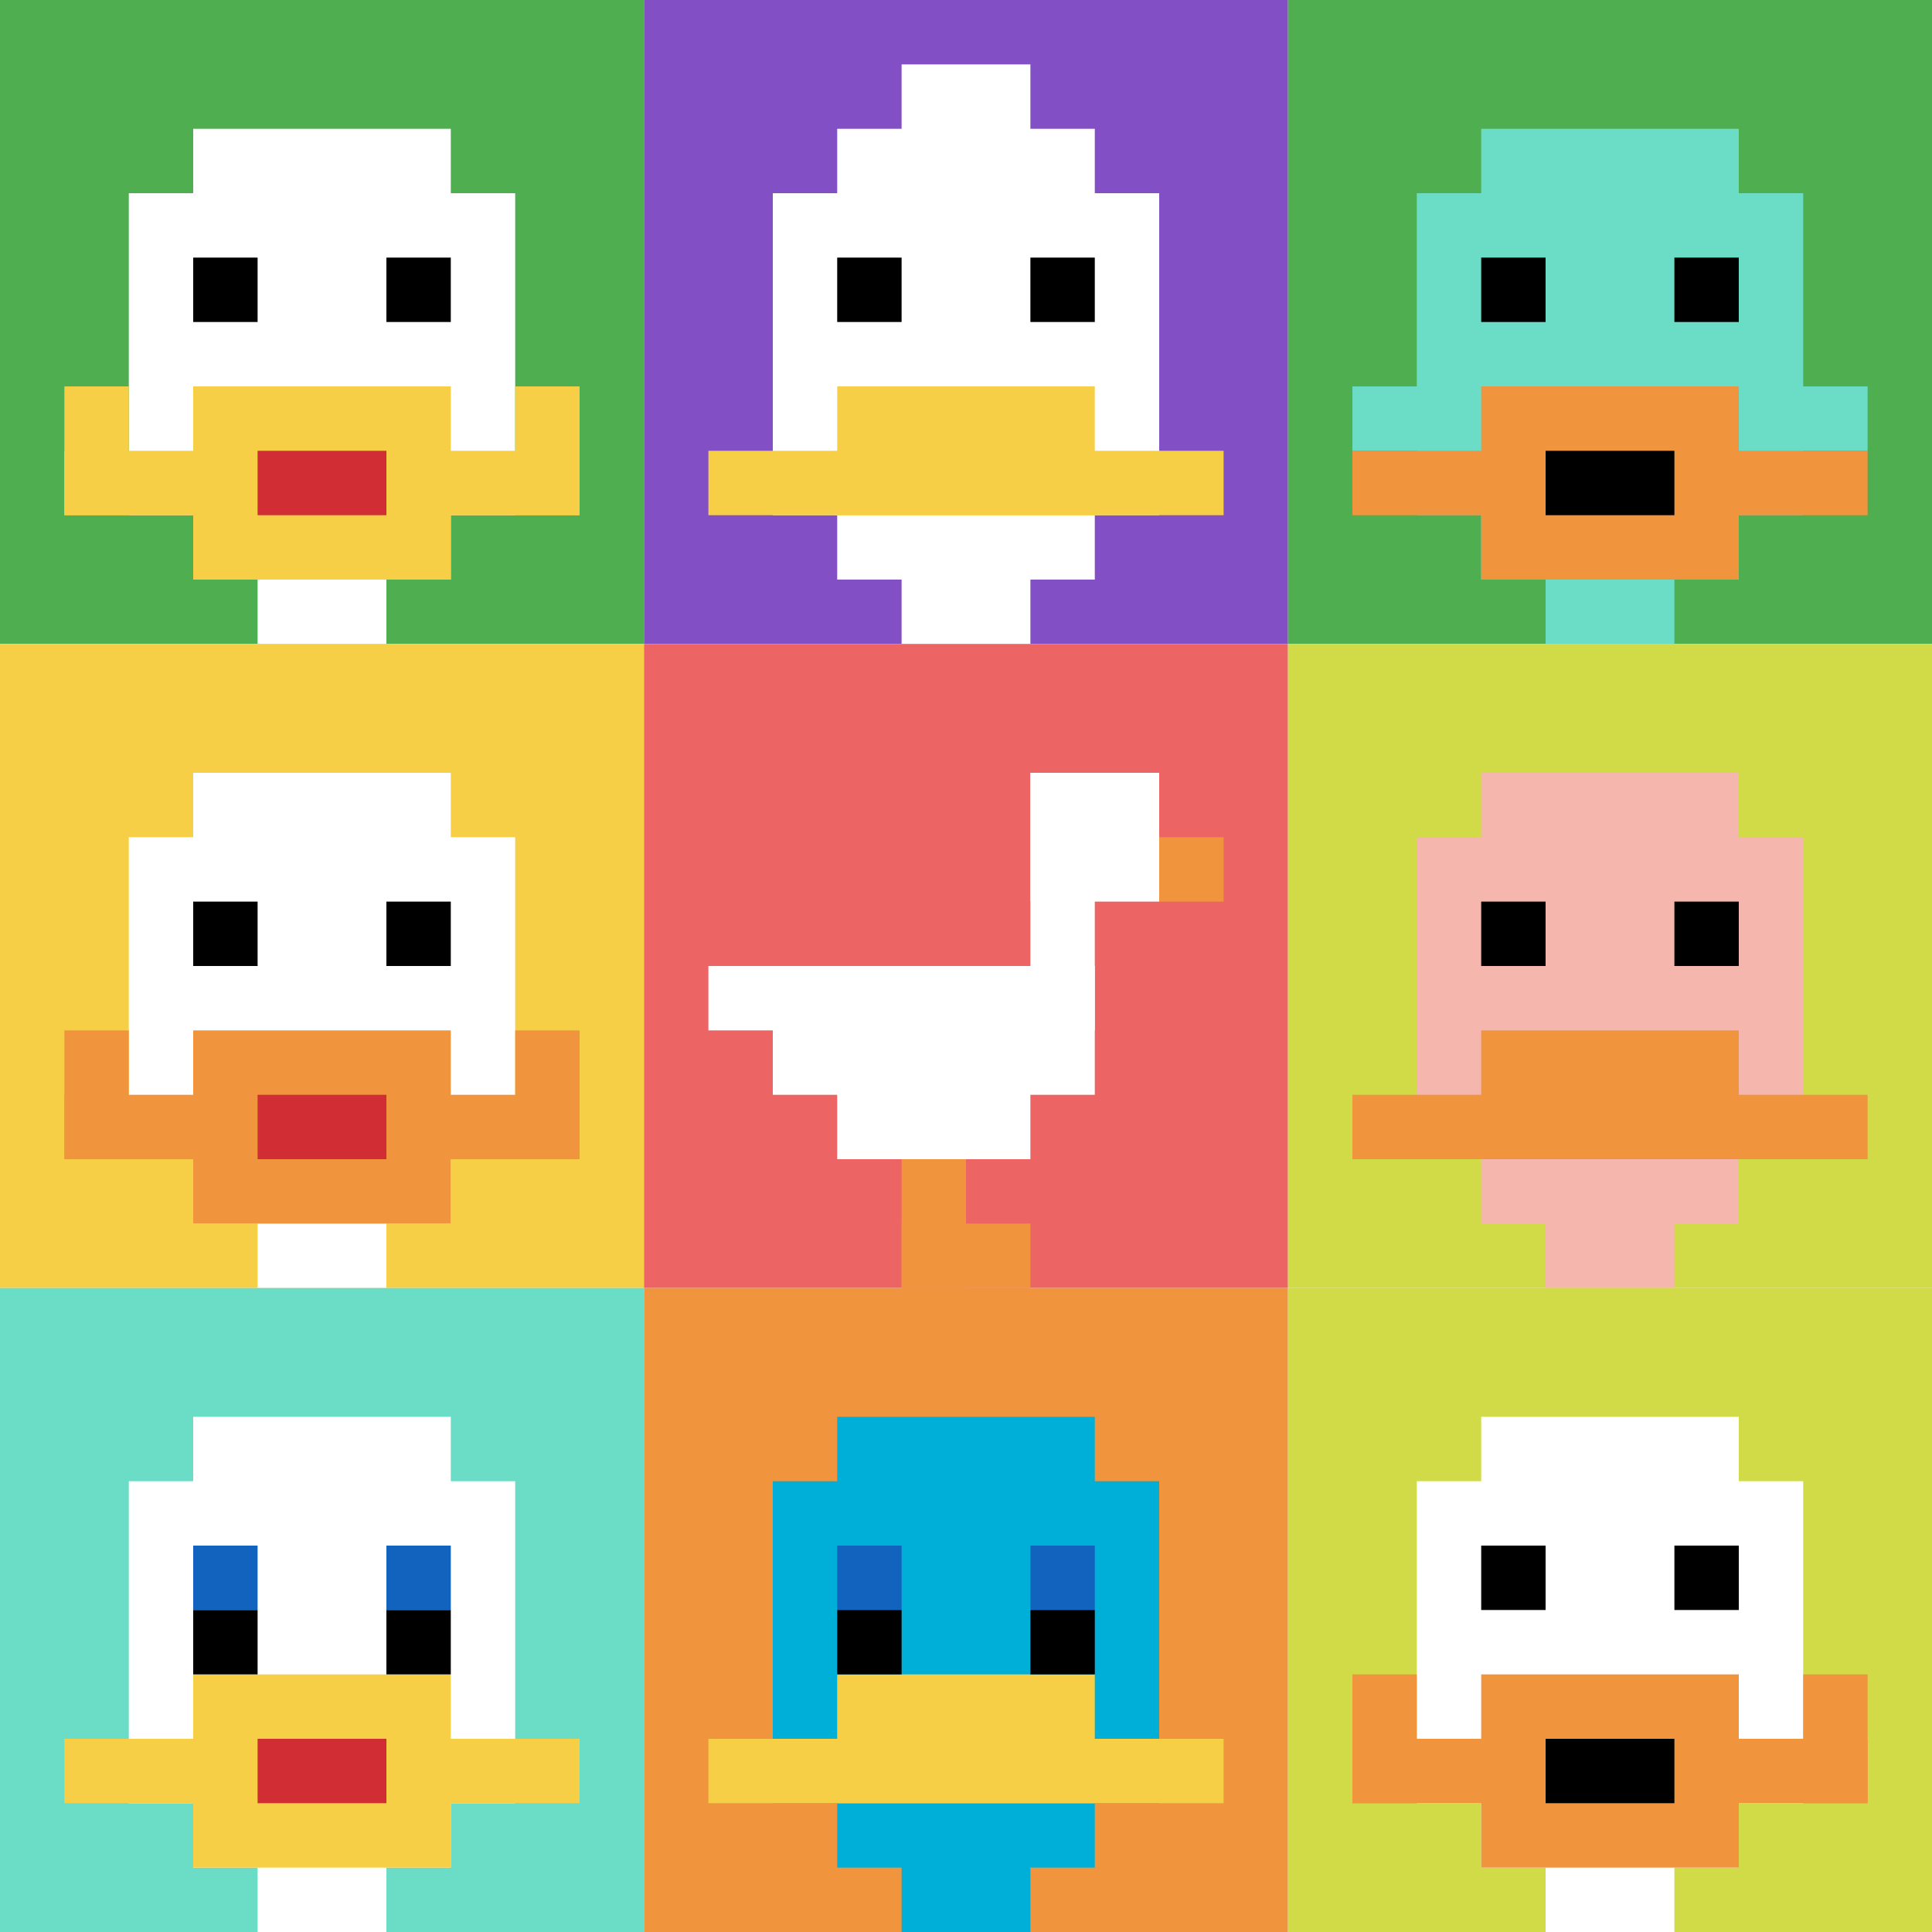
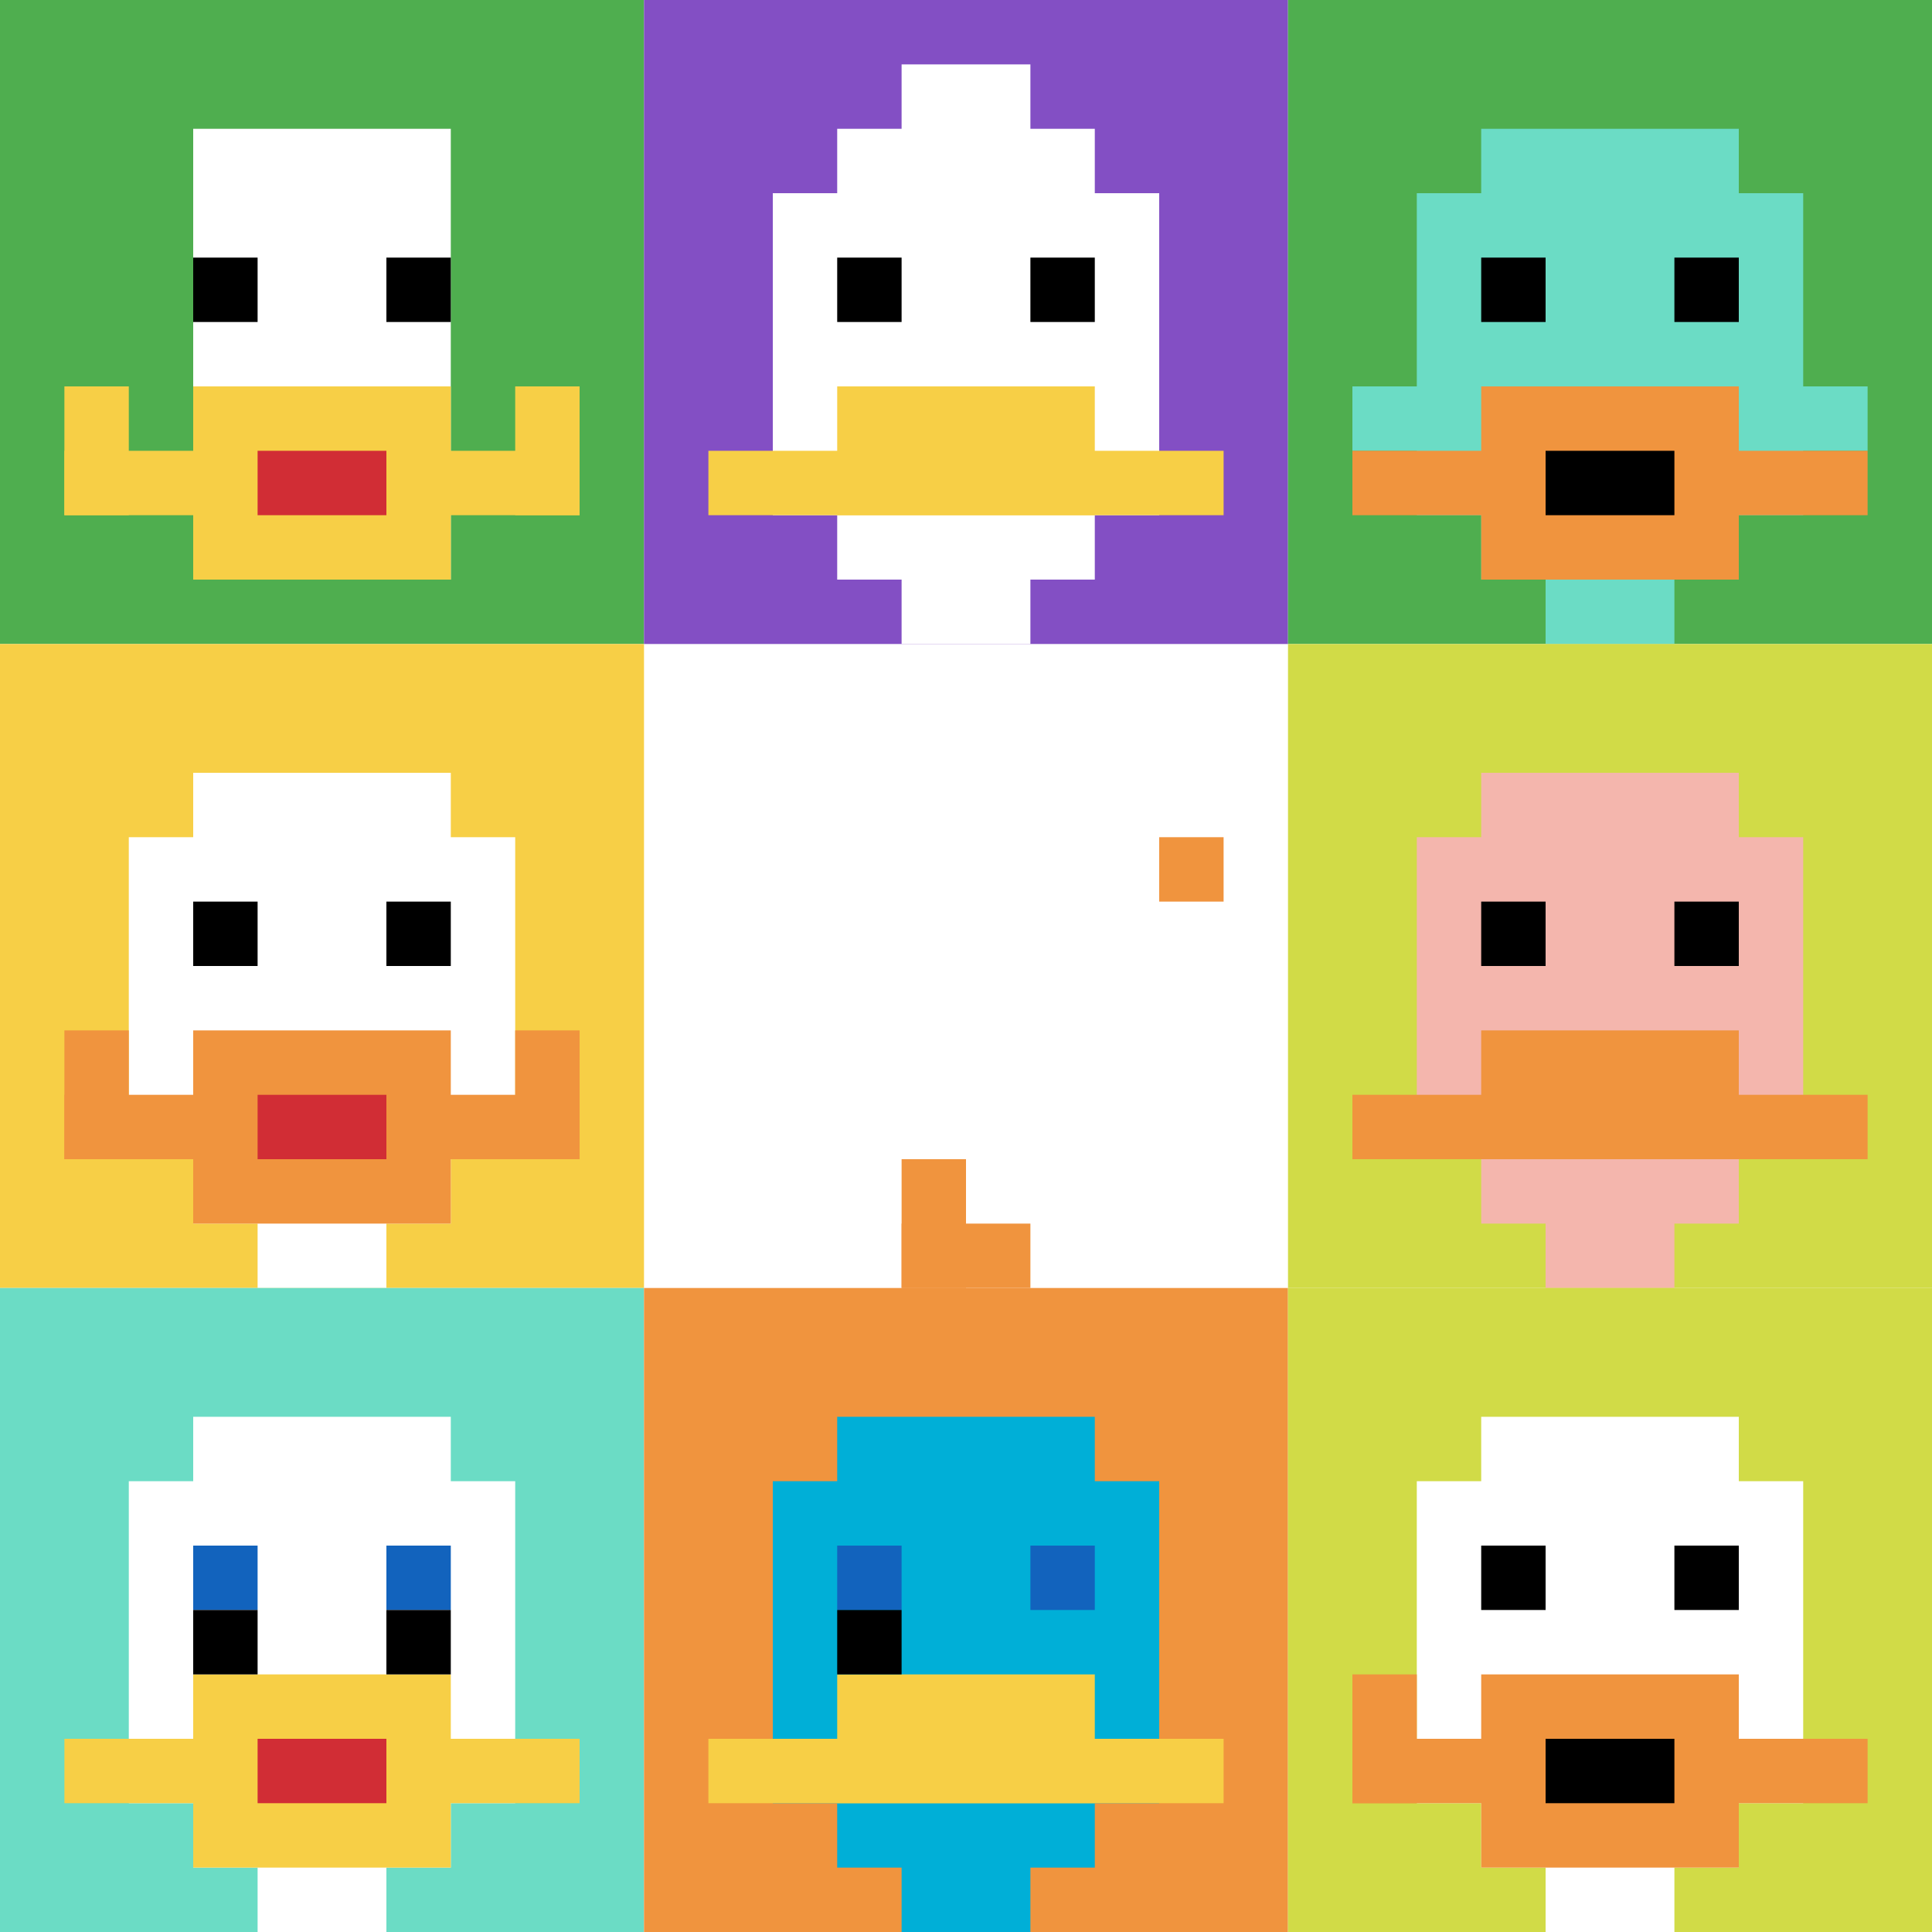
<svg xmlns="http://www.w3.org/2000/svg" version="1.1" width="913" height="913">
  <title>'goose-pfp-584719' by Dmitri Cherniak</title>
  <desc>seed=584719
backgroundColor=#ffffff
padding=20
innerPadding=0
timeout=500
dimension=3
border=false
Save=function(){return n.handleSave()}
frame=28

Rendered at Sun Sep 15 2024 16:57:06 GMT+0100 (UTC+01:00)
Generated in 1ms
</desc>
  <defs />
  <rect width="100%" height="100%" fill="#ffffff" />
  <g>
    <g id="0-0">
      <rect x="0" y="0" height="304.333" width="304.333" fill="#4FAE4F" />
      <g>
        <rect id="0-0-3-2-4-7" x="91.3" y="60.867" width="121.733" height="213.033" fill="#ffffff" />
-         <rect id="0-0-2-3-6-5" x="60.867" y="91.3" width="182.6" height="152.167" fill="#ffffff" />
-         <rect id="0-0-4-8-2-2" x="121.733" y="243.467" width="60.867" height="60.867" fill="#ffffff" />
        <rect id="0-0-1-7-8-1" x="30.433" y="213.033" width="243.467" height="30.433" fill="#F7CF46" />
        <rect id="0-0-3-6-4-3" x="91.3" y="182.6" width="121.733" height="91.3" fill="#F7CF46" />
        <rect id="0-0-4-7-2-1" x="121.733" y="213.033" width="60.867" height="30.433" fill="#D12D35" />
        <rect id="0-0-1-6-1-2" x="30.433" y="182.6" width="30.433" height="60.867" fill="#F7CF46" />
        <rect id="0-0-8-6-1-2" x="243.467" y="182.6" width="30.433" height="60.867" fill="#F7CF46" />
        <rect id="0-0-3-4-1-1" x="91.3" y="121.733" width="30.433" height="30.433" fill="#000000" />
        <rect id="0-0-6-4-1-1" x="182.6" y="121.733" width="30.433" height="30.433" fill="#000000" />
      </g>
      <rect x="0" y="0" stroke="white" stroke-width="0" height="304.333" width="304.333" fill="none" />
    </g>
    <g id="1-0">
      <rect x="304.333" y="0" height="304.333" width="304.333" fill="#834FC4" />
      <g>
        <rect id="304.3333333333333-0-3-2-4-7" x="395.633" y="60.867" width="121.733" height="213.033" fill="#ffffff" />
        <rect id="304.3333333333333-0-2-3-6-5" x="365.2" y="91.3" width="182.6" height="152.167" fill="#ffffff" />
        <rect id="304.3333333333333-0-4-8-2-2" x="426.067" y="243.467" width="60.867" height="60.867" fill="#ffffff" />
        <rect id="304.3333333333333-0-1-7-8-1" x="334.767" y="213.033" width="243.467" height="30.433" fill="#F7CF46" />
        <rect id="304.3333333333333-0-3-6-4-2" x="395.633" y="182.6" width="121.733" height="60.867" fill="#F7CF46" />
        <rect id="304.3333333333333-0-3-4-1-1" x="395.633" y="121.733" width="30.433" height="30.433" fill="#000000" />
        <rect id="304.3333333333333-0-6-4-1-1" x="486.933" y="121.733" width="30.433" height="30.433" fill="#000000" />
        <rect id="304.3333333333333-0-4-1-2-2" x="426.067" y="30.433" width="60.867" height="60.867" fill="#ffffff" />
      </g>
      <rect x="304.333" y="0" stroke="white" stroke-width="0" height="304.333" width="304.333" fill="none" />
    </g>
    <g id="2-0">
      <rect x="608.667" y="0" height="304.333" width="304.333" fill="#4FAE4F" />
      <g>
        <rect id="608.6666666666666-0-3-2-4-7" x="699.967" y="60.867" width="121.733" height="213.033" fill="#6BDCC5" />
        <rect id="608.6666666666666-0-2-3-6-5" x="669.533" y="91.3" width="182.6" height="152.167" fill="#6BDCC5" />
        <rect id="608.6666666666666-0-4-8-2-2" x="730.4" y="243.467" width="60.867" height="60.867" fill="#6BDCC5" />
        <rect id="608.6666666666666-0-1-6-8-1" x="639.1" y="182.6" width="243.467" height="30.433" fill="#6BDCC5" />
        <rect id="608.6666666666666-0-1-7-8-1" x="639.1" y="213.033" width="243.467" height="30.433" fill="#F0943E" />
        <rect id="608.6666666666666-0-3-6-4-3" x="699.967" y="182.6" width="121.733" height="91.3" fill="#F0943E" />
        <rect id="608.6666666666666-0-4-7-2-1" x="730.4" y="213.033" width="60.867" height="30.433" fill="#000000" />
        <rect id="608.6666666666666-0-3-4-1-1" x="699.967" y="121.733" width="30.433" height="30.433" fill="#000000" />
        <rect id="608.6666666666666-0-6-4-1-1" x="791.267" y="121.733" width="30.433" height="30.433" fill="#000000" />
      </g>
      <rect x="608.667" y="0" stroke="white" stroke-width="0" height="304.333" width="304.333" fill="none" />
    </g>
    <g id="0-1">
      <rect x="0" y="304.333" height="304.333" width="304.333" fill="#F7CF46" />
      <g>
        <rect id="0-304.3333333333333-3-2-4-7" x="91.3" y="365.2" width="121.733" height="213.033" fill="#ffffff" />
        <rect id="0-304.3333333333333-2-3-6-5" x="60.867" y="395.633" width="182.6" height="152.167" fill="#ffffff" />
        <rect id="0-304.3333333333333-4-8-2-2" x="121.733" y="547.8" width="60.867" height="60.867" fill="#ffffff" />
        <rect id="0-304.3333333333333-1-7-8-1" x="30.433" y="517.367" width="243.467" height="30.433" fill="#F0943E" />
        <rect id="0-304.3333333333333-3-6-4-3" x="91.3" y="486.933" width="121.733" height="91.3" fill="#F0943E" />
        <rect id="0-304.3333333333333-4-7-2-1" x="121.733" y="517.367" width="60.867" height="30.433" fill="#D12D35" />
        <rect id="0-304.3333333333333-1-6-1-2" x="30.433" y="486.933" width="30.433" height="60.867" fill="#F0943E" />
        <rect id="0-304.3333333333333-8-6-1-2" x="243.467" y="486.933" width="30.433" height="60.867" fill="#F0943E" />
        <rect id="0-304.3333333333333-3-4-1-1" x="91.3" y="426.067" width="30.433" height="30.433" fill="#000000" />
        <rect id="0-304.3333333333333-6-4-1-1" x="182.6" y="426.067" width="30.433" height="30.433" fill="#000000" />
      </g>
      <rect x="0" y="304.333" stroke="white" stroke-width="0" height="304.333" width="304.333" fill="none" />
    </g>
    <g id="1-1">
-       <rect x="304.333" y="304.333" height="304.333" width="304.333" fill="#EC6463" />
      <g>
        <rect id="304.3333333333333-304.3333333333333-6-2-2-2" x="486.933" y="365.2" width="60.867" height="60.867" fill="#ffffff" />
        <rect id="304.3333333333333-304.3333333333333-6-2-1-4" x="486.933" y="365.2" width="30.433" height="121.733" fill="#ffffff" />
        <rect id="304.3333333333333-304.3333333333333-1-5-5-1" x="334.767" y="456.5" width="152.167" height="30.433" fill="#ffffff" />
        <rect id="304.3333333333333-304.3333333333333-2-5-5-2" x="365.2" y="456.5" width="152.167" height="60.867" fill="#ffffff" />
        <rect id="304.3333333333333-304.3333333333333-3-5-3-3" x="395.633" y="456.5" width="91.3" height="91.3" fill="#ffffff" />
        <rect id="304.3333333333333-304.3333333333333-8-3-1-1" x="547.8" y="395.633" width="30.433" height="30.433" fill="#F0943E" />
        <rect id="304.3333333333333-304.3333333333333-4-8-1-2" x="426.067" y="547.8" width="30.433" height="60.867" fill="#F0943E" />
        <rect id="304.3333333333333-304.3333333333333-4-9-2-1" x="426.067" y="578.233" width="60.867" height="30.433" fill="#F0943E" />
      </g>
      <rect x="304.333" y="304.333" stroke="white" stroke-width="0" height="304.333" width="304.333" fill="none" />
    </g>
    <g id="2-1">
      <rect x="608.667" y="304.333" height="304.333" width="304.333" fill="#D1DB47" />
      <g>
        <rect id="608.6666666666666-304.3333333333333-3-2-4-7" x="699.967" y="365.2" width="121.733" height="213.033" fill="#F4B6AD" />
        <rect id="608.6666666666666-304.3333333333333-2-3-6-5" x="669.533" y="395.633" width="182.6" height="152.167" fill="#F4B6AD" />
        <rect id="608.6666666666666-304.3333333333333-4-8-2-2" x="730.4" y="547.8" width="60.867" height="60.867" fill="#F4B6AD" />
        <rect id="608.6666666666666-304.3333333333333-1-7-8-1" x="639.1" y="517.367" width="243.467" height="30.433" fill="#F0943E" />
        <rect id="608.6666666666666-304.3333333333333-3-6-4-2" x="699.967" y="486.933" width="121.733" height="60.867" fill="#F0943E" />
        <rect id="608.6666666666666-304.3333333333333-3-4-1-1" x="699.967" y="426.067" width="30.433" height="30.433" fill="#000000" />
        <rect id="608.6666666666666-304.3333333333333-6-4-1-1" x="791.267" y="426.067" width="30.433" height="30.433" fill="#000000" />
      </g>
      <rect x="608.667" y="304.333" stroke="white" stroke-width="0" height="304.333" width="304.333" fill="none" />
    </g>
    <g id="0-2">
      <rect x="0" y="608.667" height="304.333" width="304.333" fill="#6BDCC5" />
      <g>
        <rect id="0-608.6666666666666-3-2-4-7" x="91.3" y="669.533" width="121.733" height="213.033" fill="#ffffff" />
        <rect id="0-608.6666666666666-2-3-6-5" x="60.867" y="699.967" width="182.6" height="152.167" fill="#ffffff" />
        <rect id="0-608.6666666666666-4-8-2-2" x="121.733" y="852.133" width="60.867" height="60.867" fill="#ffffff" />
        <rect id="0-608.6666666666666-1-7-8-1" x="30.433" y="821.7" width="243.467" height="30.433" fill="#F7CF46" />
        <rect id="0-608.6666666666666-3-6-4-3" x="91.3" y="791.267" width="121.733" height="91.3" fill="#F7CF46" />
        <rect id="0-608.6666666666666-4-7-2-1" x="121.733" y="821.7" width="60.867" height="30.433" fill="#D12D35" />
        <rect id="0-608.6666666666666-3-4-1-1" x="91.3" y="730.4" width="30.433" height="30.433" fill="#1263BD" />
        <rect id="0-608.6666666666666-6-4-1-1" x="182.6" y="730.4" width="30.433" height="30.433" fill="#1263BD" />
        <rect id="0-608.6666666666666-3-5-1-1" x="91.3" y="760.833" width="30.433" height="30.433" fill="#000000" />
        <rect id="0-608.6666666666666-6-5-1-1" x="182.6" y="760.833" width="30.433" height="30.433" fill="#000000" />
      </g>
      <rect x="0" y="608.667" stroke="white" stroke-width="0" height="304.333" width="304.333" fill="none" />
    </g>
    <g id="1-2">
      <rect x="304.333" y="608.667" height="304.333" width="304.333" fill="#F0943E" />
      <g>
        <rect id="304.3333333333333-608.6666666666666-3-2-4-7" x="395.633" y="669.533" width="121.733" height="213.033" fill="#00AFD7" />
        <rect id="304.3333333333333-608.6666666666666-2-3-6-5" x="365.2" y="699.967" width="182.6" height="152.167" fill="#00AFD7" />
        <rect id="304.3333333333333-608.6666666666666-4-8-2-2" x="426.067" y="852.133" width="60.867" height="60.867" fill="#00AFD7" />
        <rect id="304.3333333333333-608.6666666666666-1-7-8-1" x="334.767" y="821.7" width="243.467" height="30.433" fill="#F7CF46" />
        <rect id="304.3333333333333-608.6666666666666-3-6-4-2" x="395.633" y="791.267" width="121.733" height="60.867" fill="#F7CF46" />
        <rect id="304.3333333333333-608.6666666666666-3-4-1-1" x="395.633" y="730.4" width="30.433" height="30.433" fill="#1263BD" />
        <rect id="304.3333333333333-608.6666666666666-6-4-1-1" x="486.933" y="730.4" width="30.433" height="30.433" fill="#1263BD" />
        <rect id="304.3333333333333-608.6666666666666-3-5-1-1" x="395.633" y="760.833" width="30.433" height="30.433" fill="#000000" />
-         <rect id="304.3333333333333-608.6666666666666-6-5-1-1" x="486.933" y="760.833" width="30.433" height="30.433" fill="#000000" />
      </g>
      <rect x="304.333" y="608.667" stroke="white" stroke-width="0" height="304.333" width="304.333" fill="none" />
    </g>
    <g id="2-2">
      <rect x="608.667" y="608.667" height="304.333" width="304.333" fill="#D1DB47" />
      <g>
        <rect id="608.6666666666666-608.6666666666666-3-2-4-7" x="699.967" y="669.533" width="121.733" height="213.033" fill="#ffffff" />
        <rect id="608.6666666666666-608.6666666666666-2-3-6-5" x="669.533" y="699.967" width="182.6" height="152.167" fill="#ffffff" />
        <rect id="608.6666666666666-608.6666666666666-4-8-2-2" x="730.4" y="852.133" width="60.867" height="60.867" fill="#ffffff" />
        <rect id="608.6666666666666-608.6666666666666-1-7-8-1" x="639.1" y="821.7" width="243.467" height="30.433" fill="#F0943E" />
        <rect id="608.6666666666666-608.6666666666666-3-6-4-3" x="699.967" y="791.267" width="121.733" height="91.3" fill="#F0943E" />
        <rect id="608.6666666666666-608.6666666666666-4-7-2-1" x="730.4" y="821.7" width="60.867" height="30.433" fill="#000000" />
        <rect id="608.6666666666666-608.6666666666666-1-6-1-2" x="639.1" y="791.267" width="30.433" height="60.867" fill="#F0943E" />
-         <rect id="608.6666666666666-608.6666666666666-8-6-1-2" x="852.133" y="791.267" width="30.433" height="60.867" fill="#F0943E" />
        <rect id="608.6666666666666-608.6666666666666-3-4-1-1" x="699.967" y="730.4" width="30.433" height="30.433" fill="#000000" />
        <rect id="608.6666666666666-608.6666666666666-6-4-1-1" x="791.267" y="730.4" width="30.433" height="30.433" fill="#000000" />
      </g>
      <rect x="608.667" y="608.667" stroke="white" stroke-width="0" height="304.333" width="304.333" fill="none" />
    </g>
  </g>
</svg>